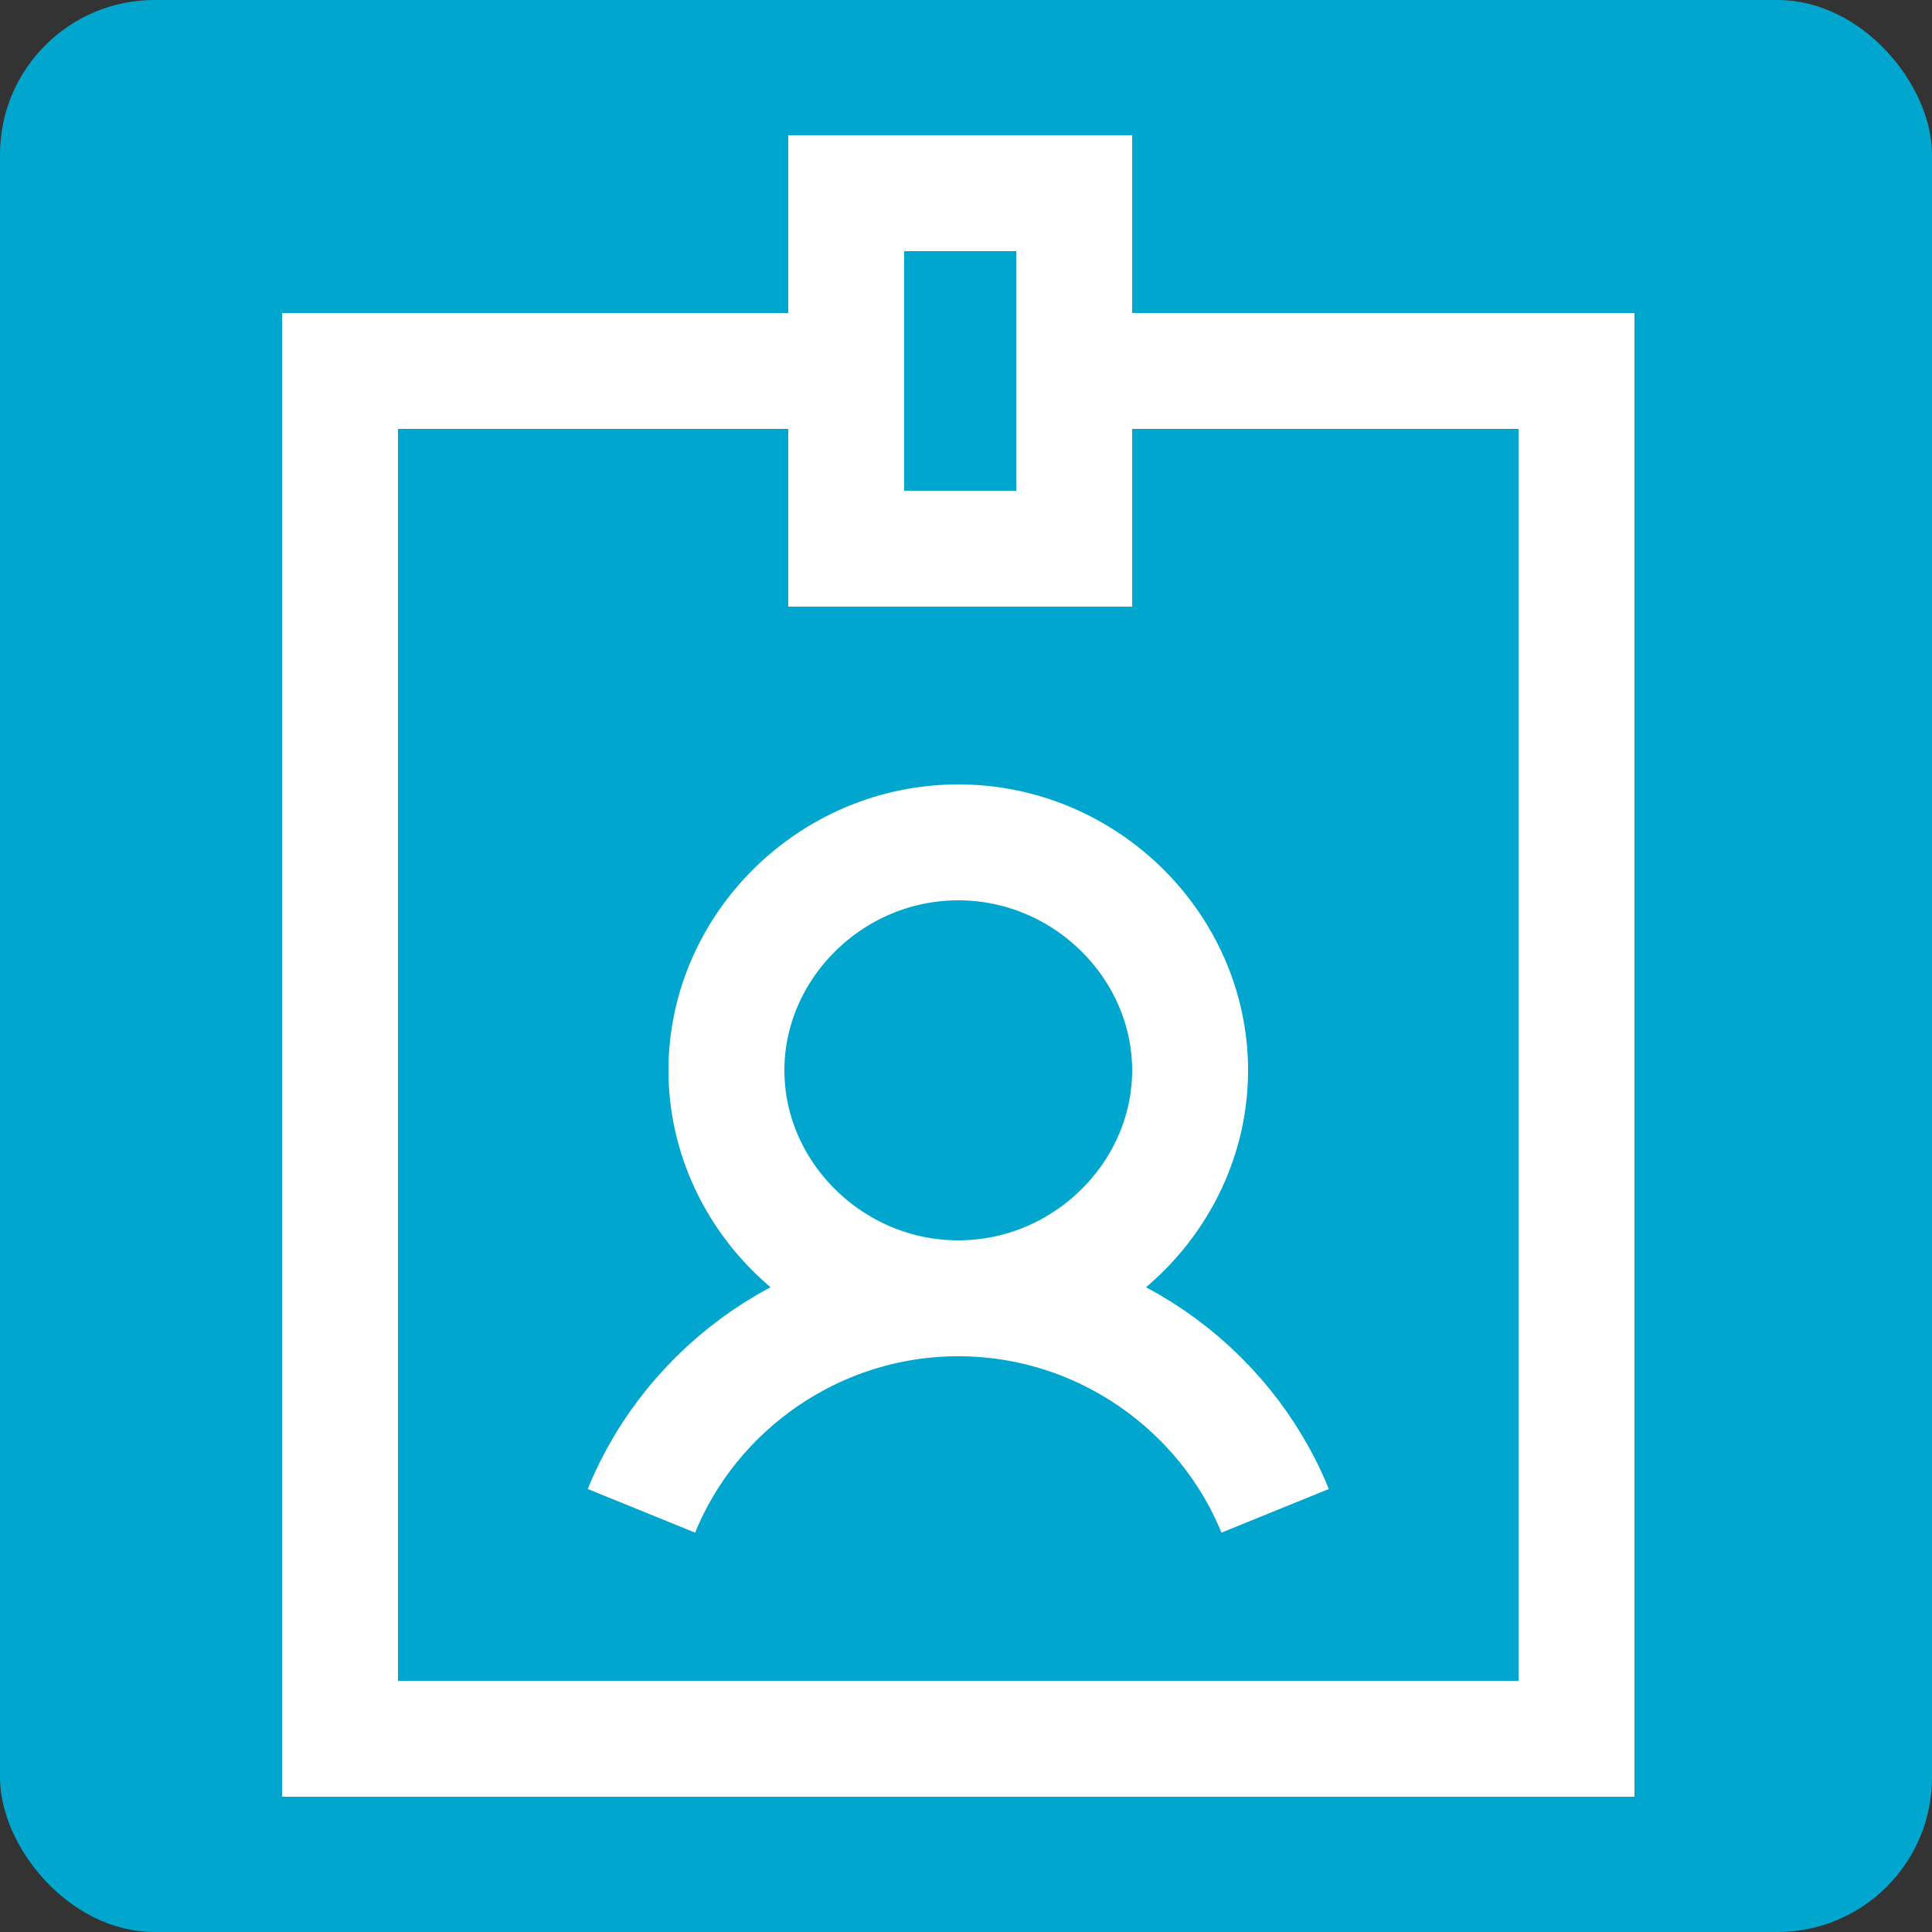
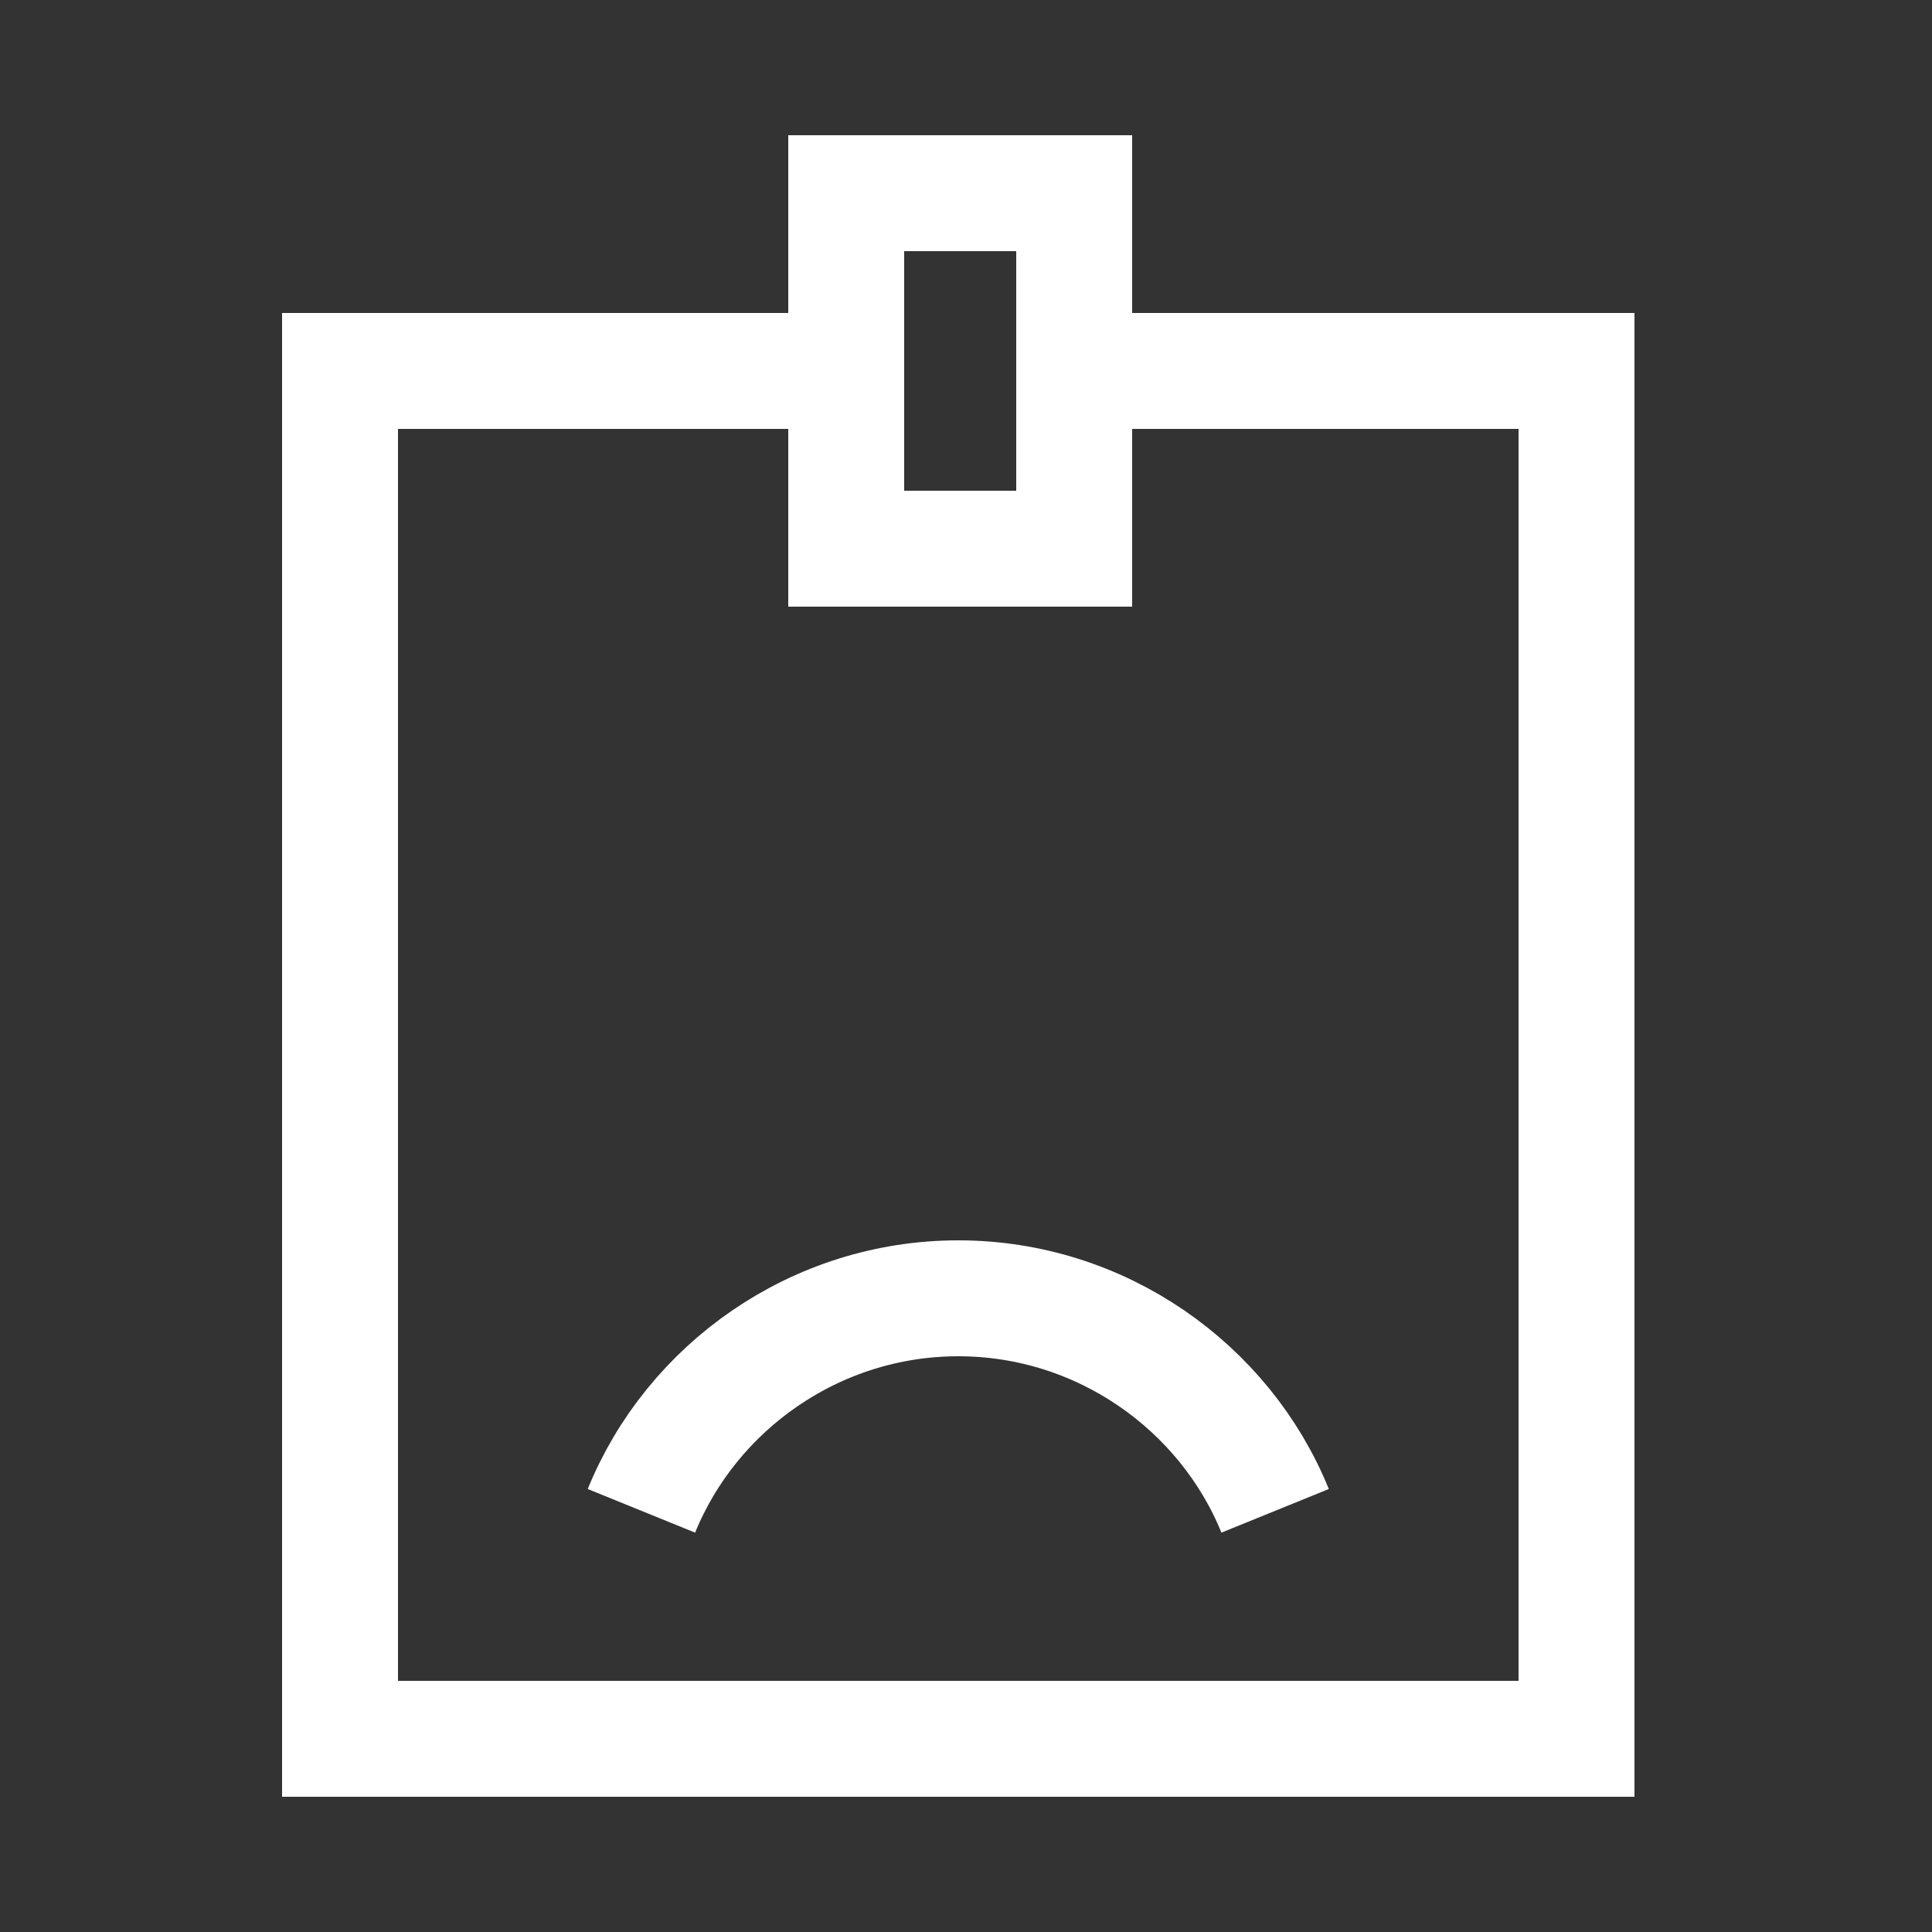
<svg xmlns="http://www.w3.org/2000/svg" version="1.1" viewBox="0 0 50 50">
  <rect x="0" y="0" width="50" height="50" fill="#333333" stroke="none" />
  <defs>
    <style>
      .cls-1 {
        fill: none;
        stroke: #fff;
        stroke-miterlimit: 10;
        stroke-width: 3px;
      }

      .cls-2 {
        fill: #00a6ce;
      }
    </style>
  </defs>
  <g>
    <g id="a">
-       <rect class="cls-2" width="50" height="50" rx="4" ry="4" />
      <polyline class="cls-1" points="27.7 9.6 40.8 9.6 40.8 45 8.8 45 8.8 9.6 21.9 9.6" />
      <rect class="cls-1" x="21.9" y="5" width="5.9" height="9.2" />
      <path class="cls-1" d="M16.6,39.1c1.3-3.2,4.5-5.5,8.2-5.5s6.9,2.3,8.2,5.5" />
-       <path class="cls-1" d="M24.8,33.6c-3.3,0-6-2.7-6-5.9s2.7-5.9,6-5.9,6,2.7,6,5.9-2.7,5.9-6,5.9" />
    </g>
  </g>
</svg>